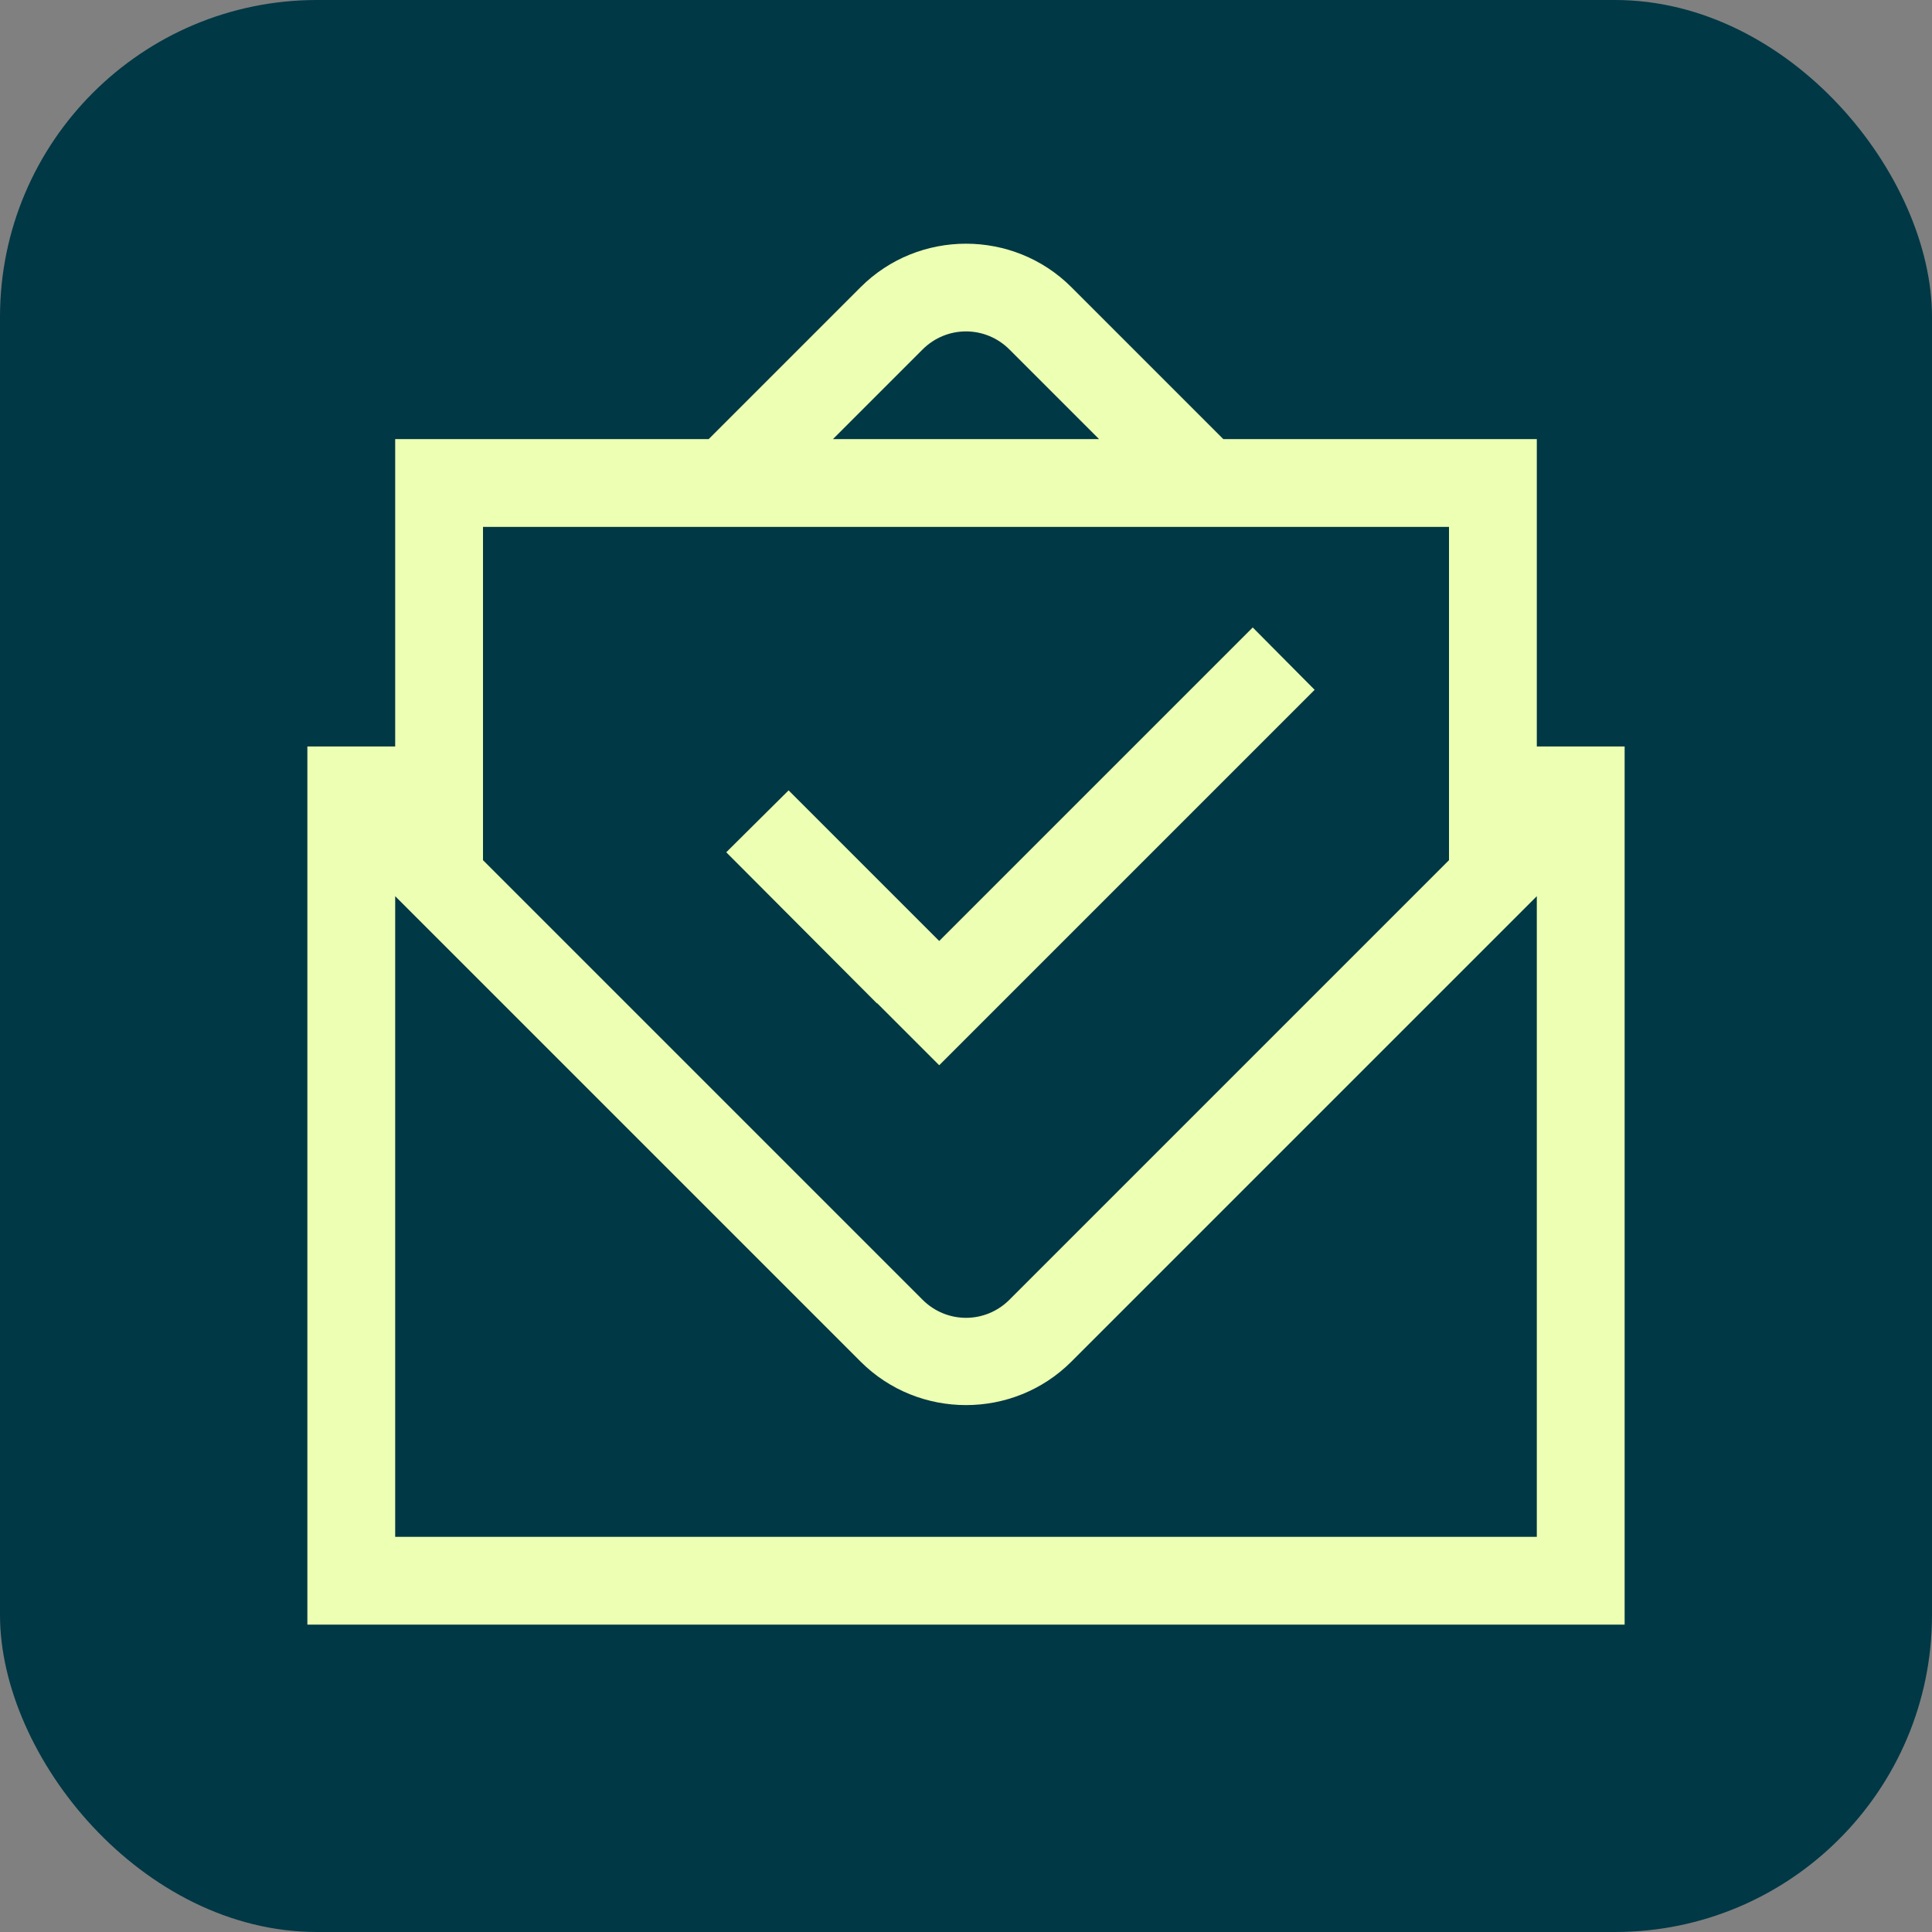
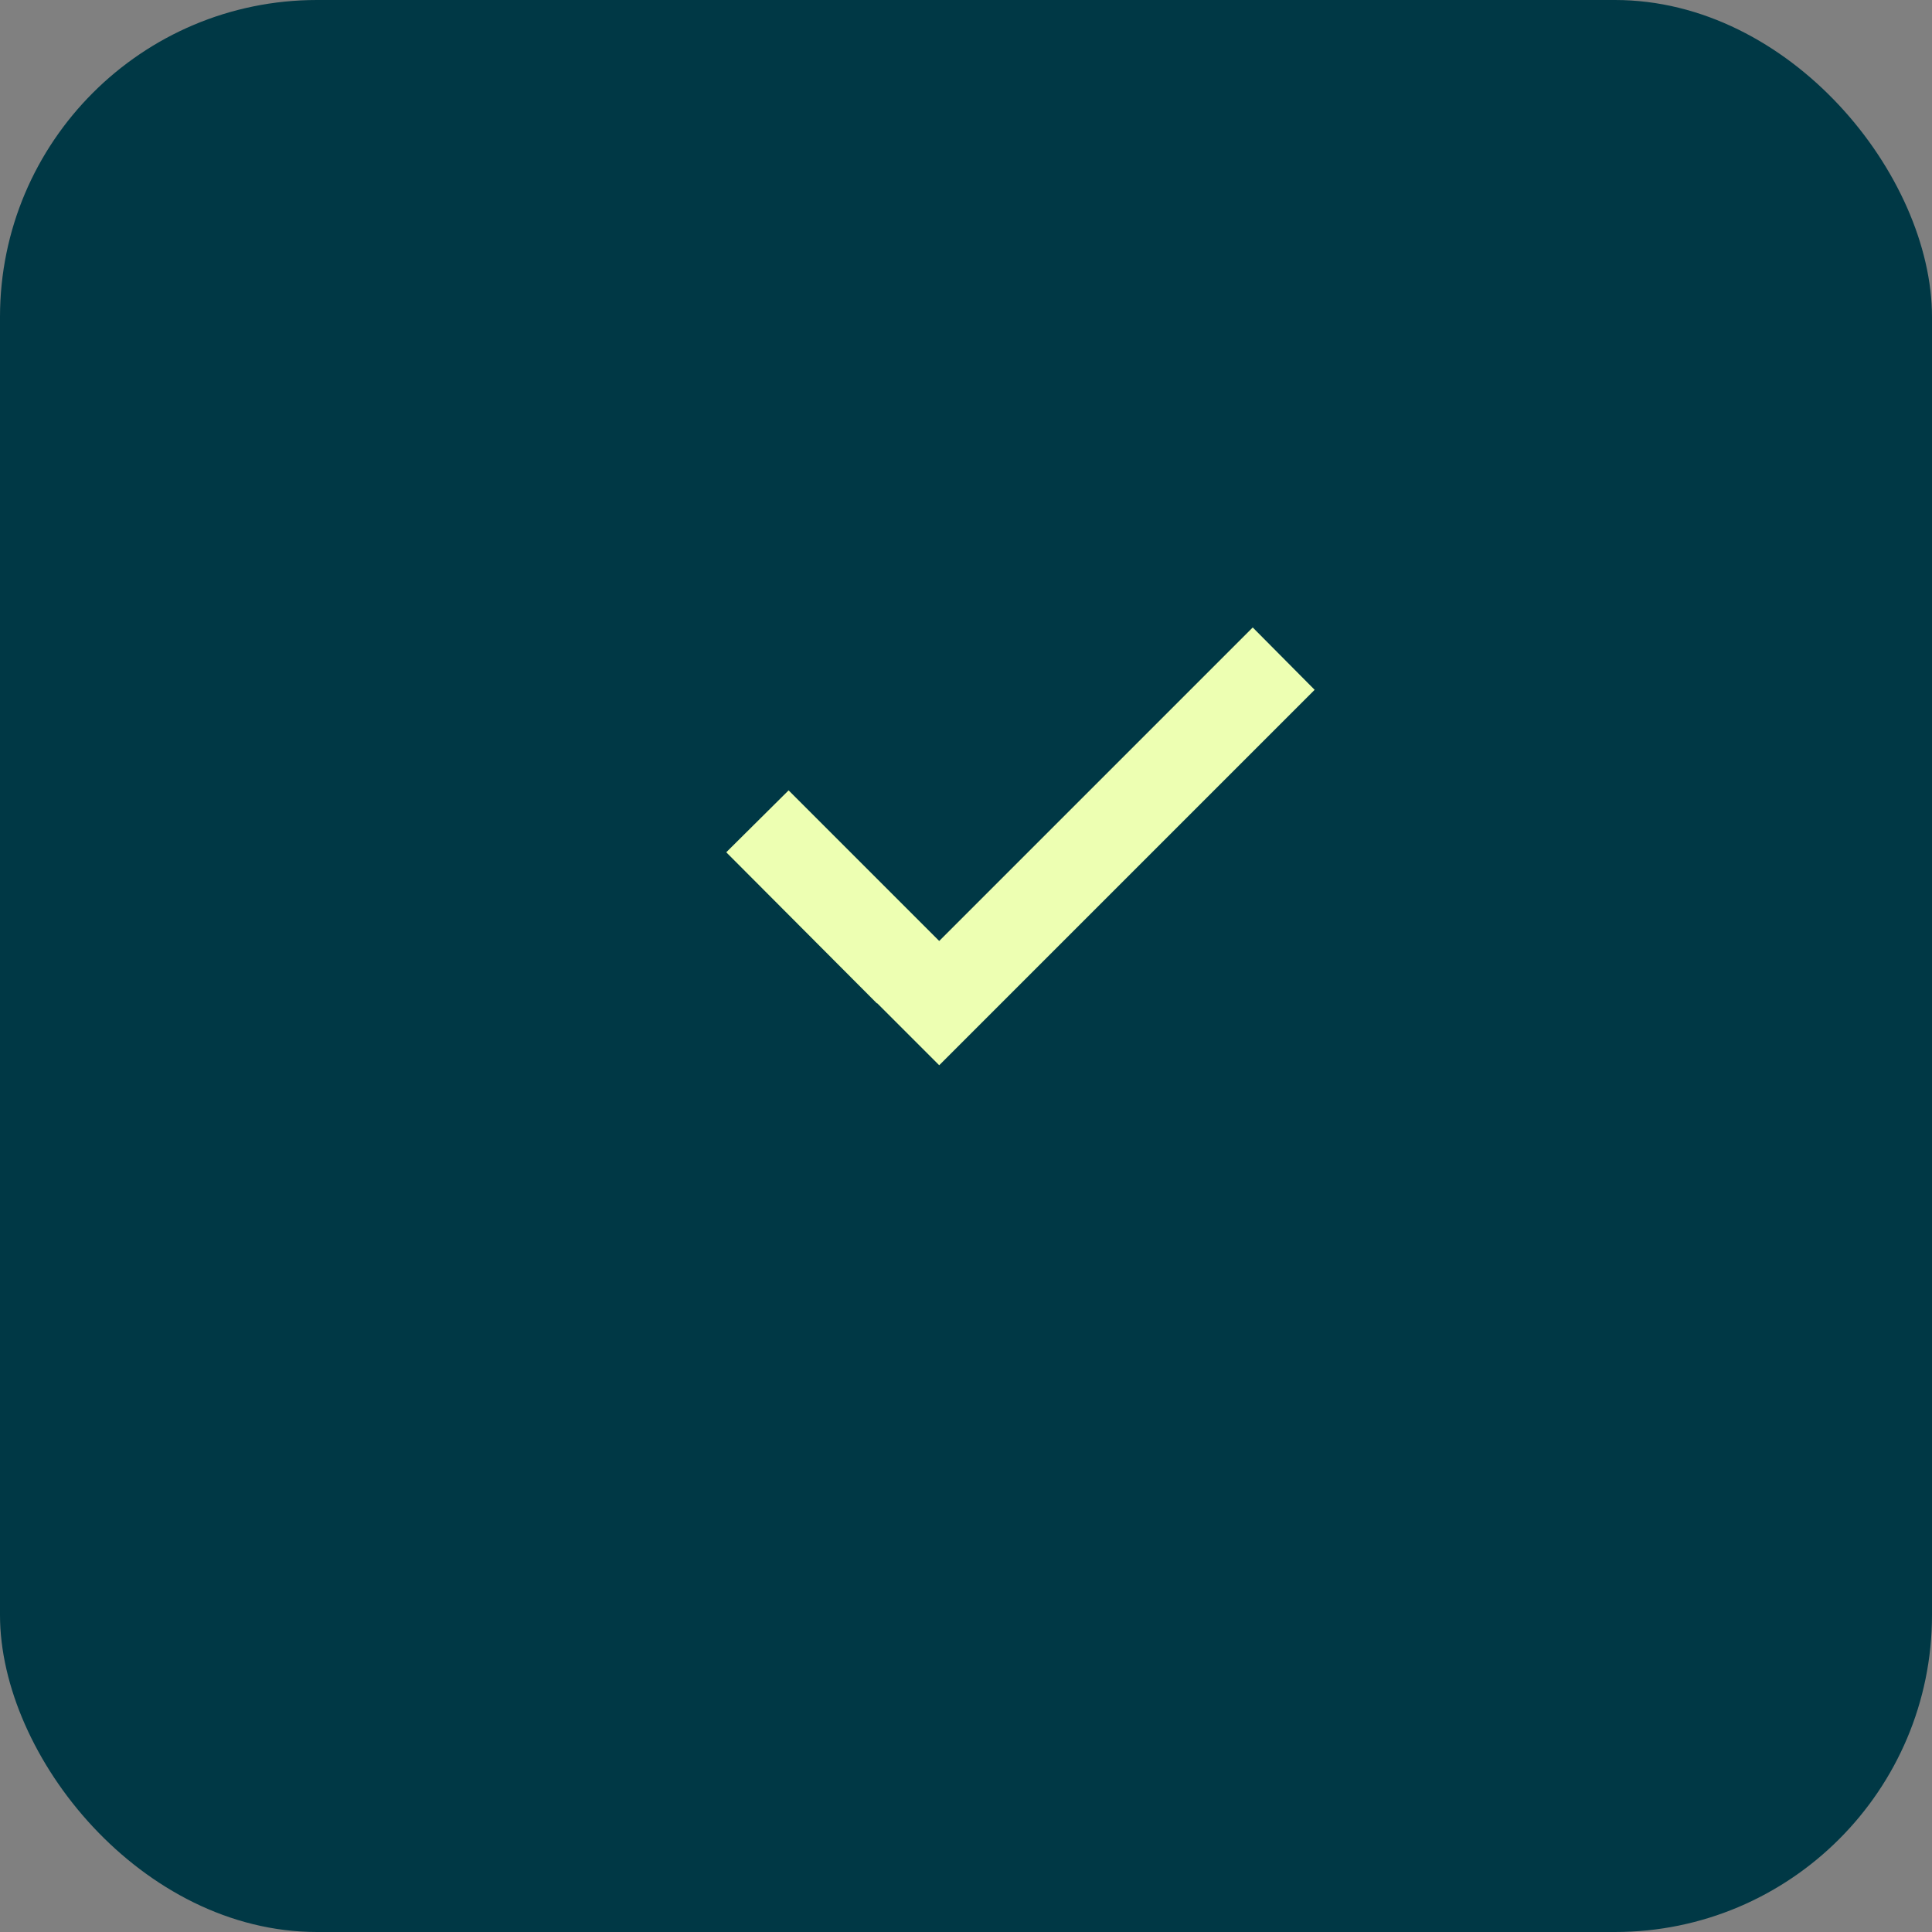
<svg xmlns="http://www.w3.org/2000/svg" id="Layer_1" data-name="Layer 1" viewBox="0 0 44 44">
  <rect x="0" y="0" width="44" height="44" fill="#808080" stroke="none" />
  <defs>
    <style>
      .cls-1 {
        fill: #edffb2;
      }

      .cls-1, .cls-2 {
        stroke-width: 0px;
      }

      .cls-2 {
        fill: #003845;
      }
    </style>
  </defs>
  <rect class="cls-2" width="44" height="44" rx="7.22" ry="7.22" />
  <g>
-     <path class="cls-1" d="M35,17v-7h-7.14l-3.46-3.46c-1.32-1.32-3.48-1.32-4.8,0l-3.46,3.46h-7.14v7h-2v20h30v-20h-2ZM21.01,7.96c.55-.55,1.43-.55,1.98,0l2.04,2.04h-6.06l2.04-2.04ZM11,12h22v7.59l-10.01,10.01c-.55.55-1.43.55-1.98,0l-10.01-10.01v-7.59ZM35,35H9v-14.59l10.6,10.6c1.32,1.32,3.48,1.32,4.8,0l10.6-10.6v14.59Z" />
    <polygon class="cls-1" points="29.94 15.71 21.39 24.26 19.98 22.85 19.97 22.85 16.54 19.41 17.96 18 21.39 21.43 28.53 14.29 29.94 15.71" />
  </g>
</svg>